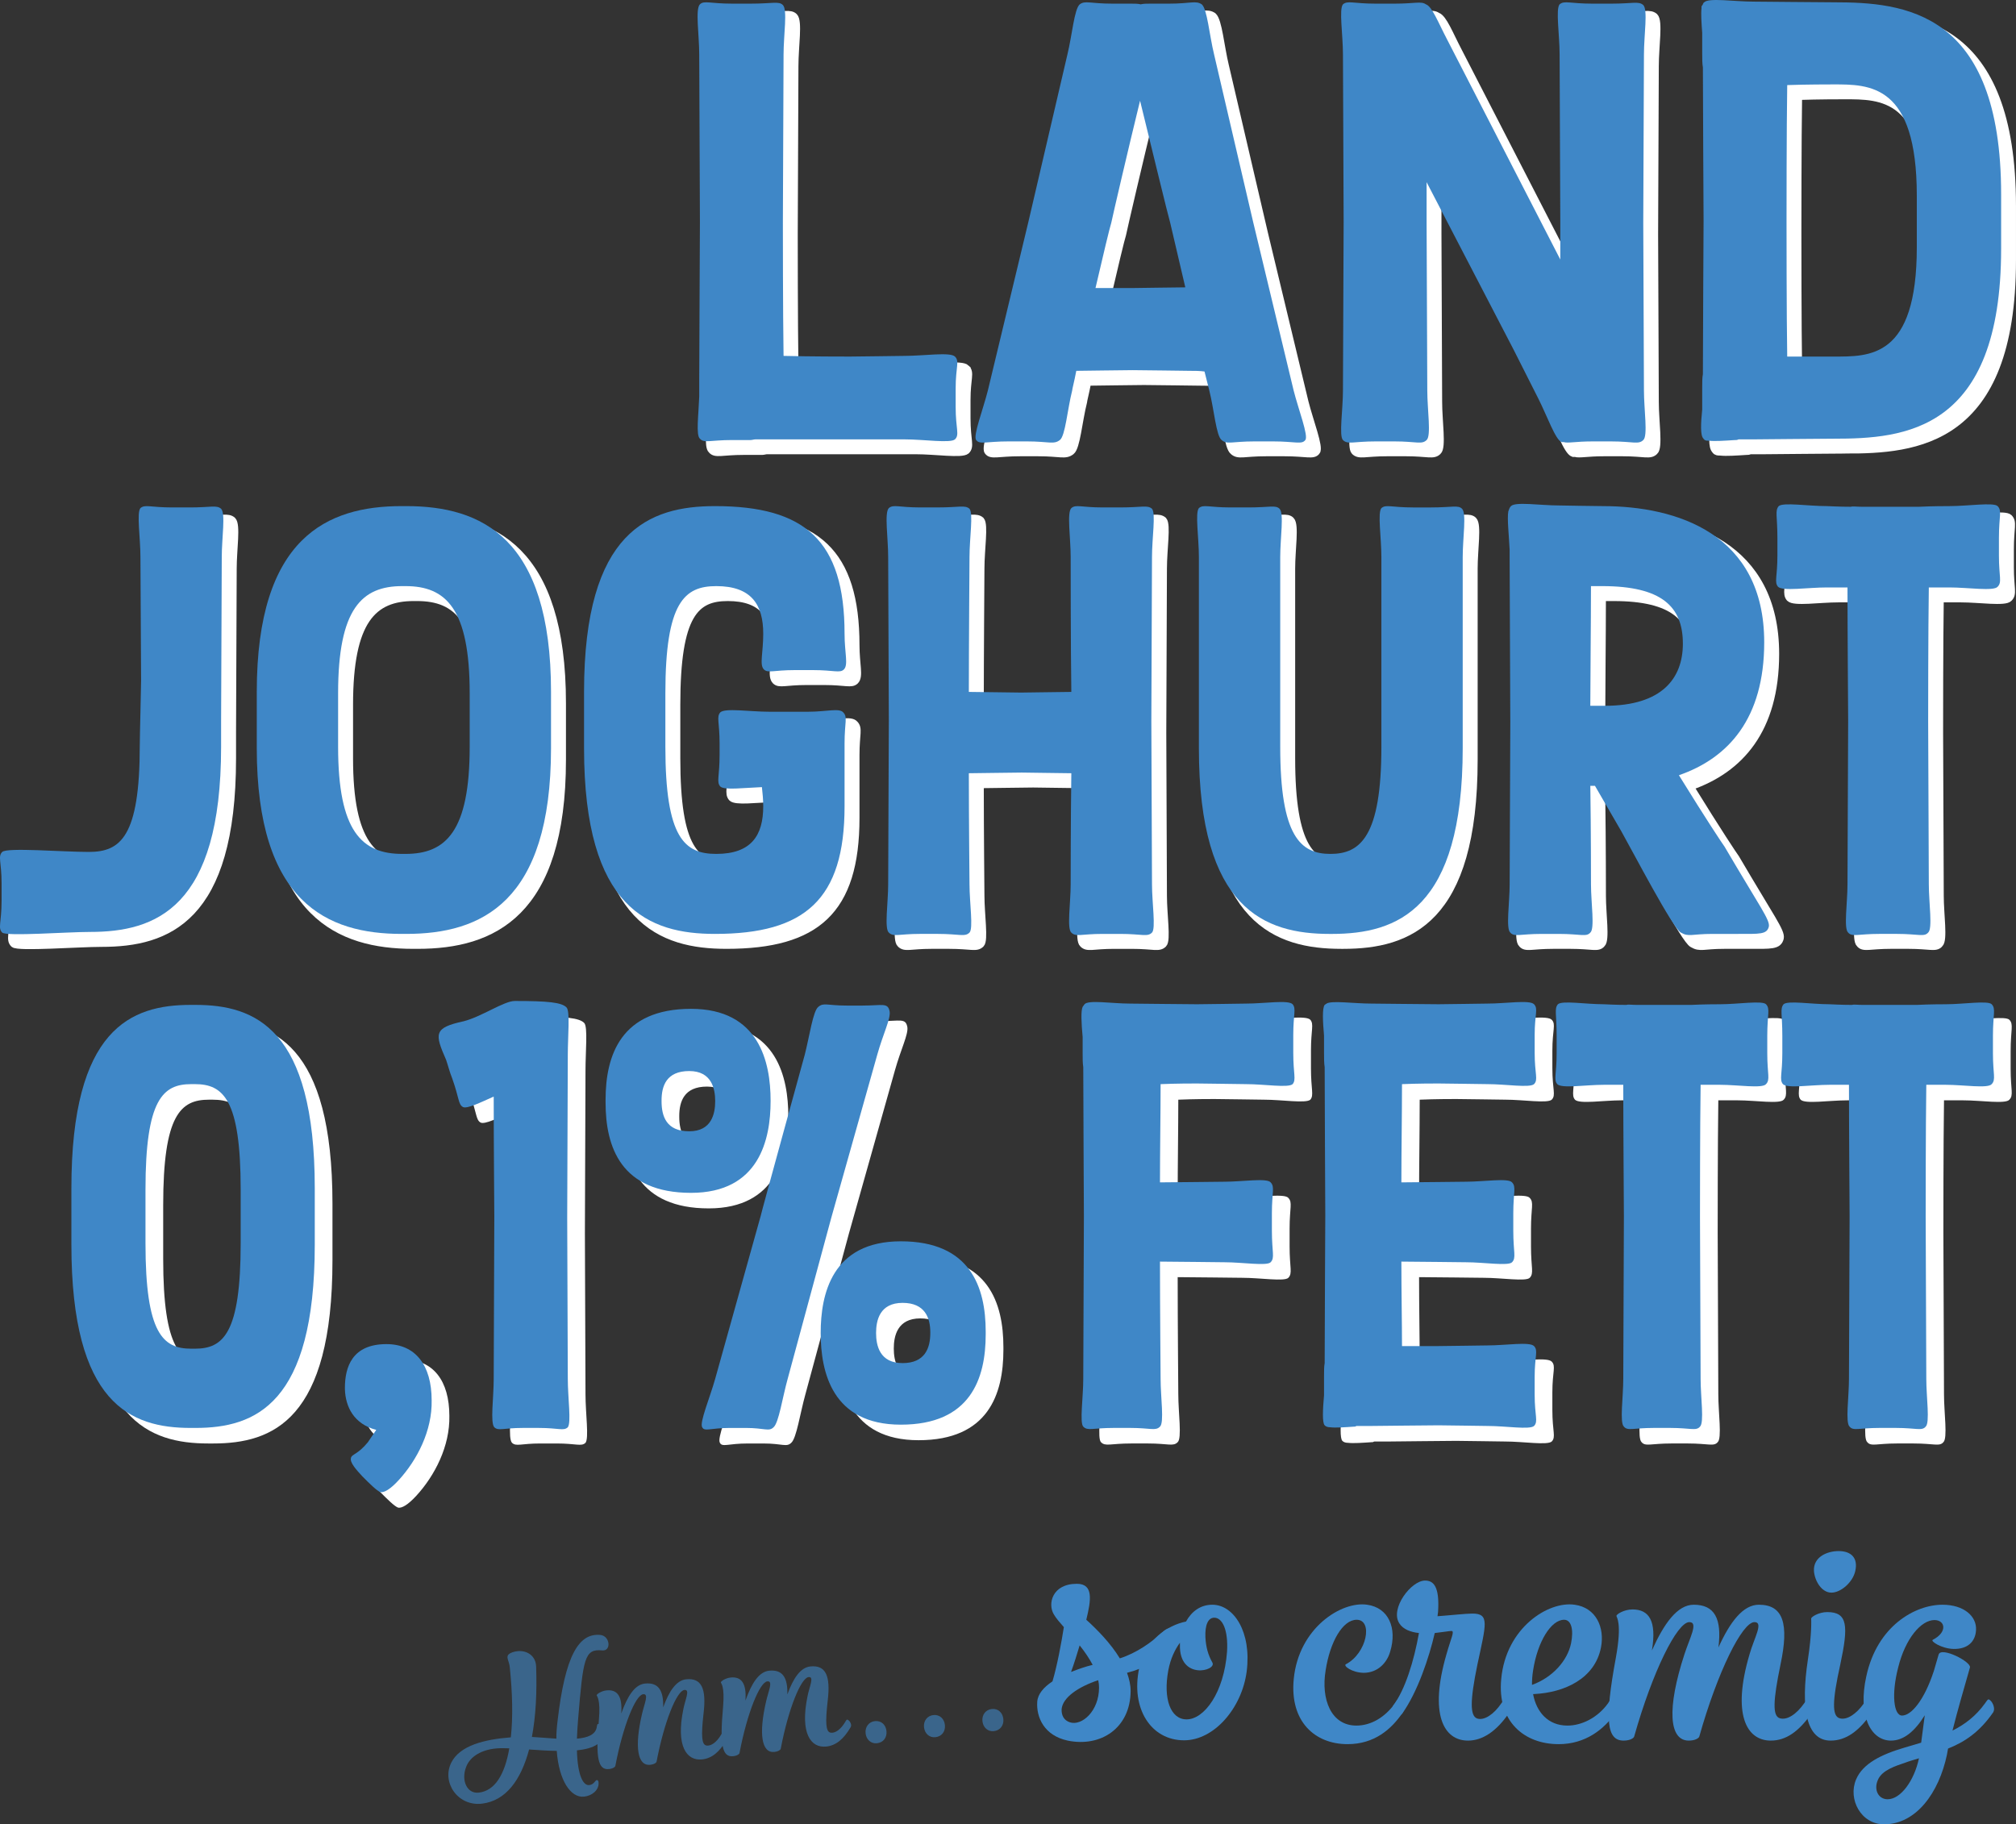
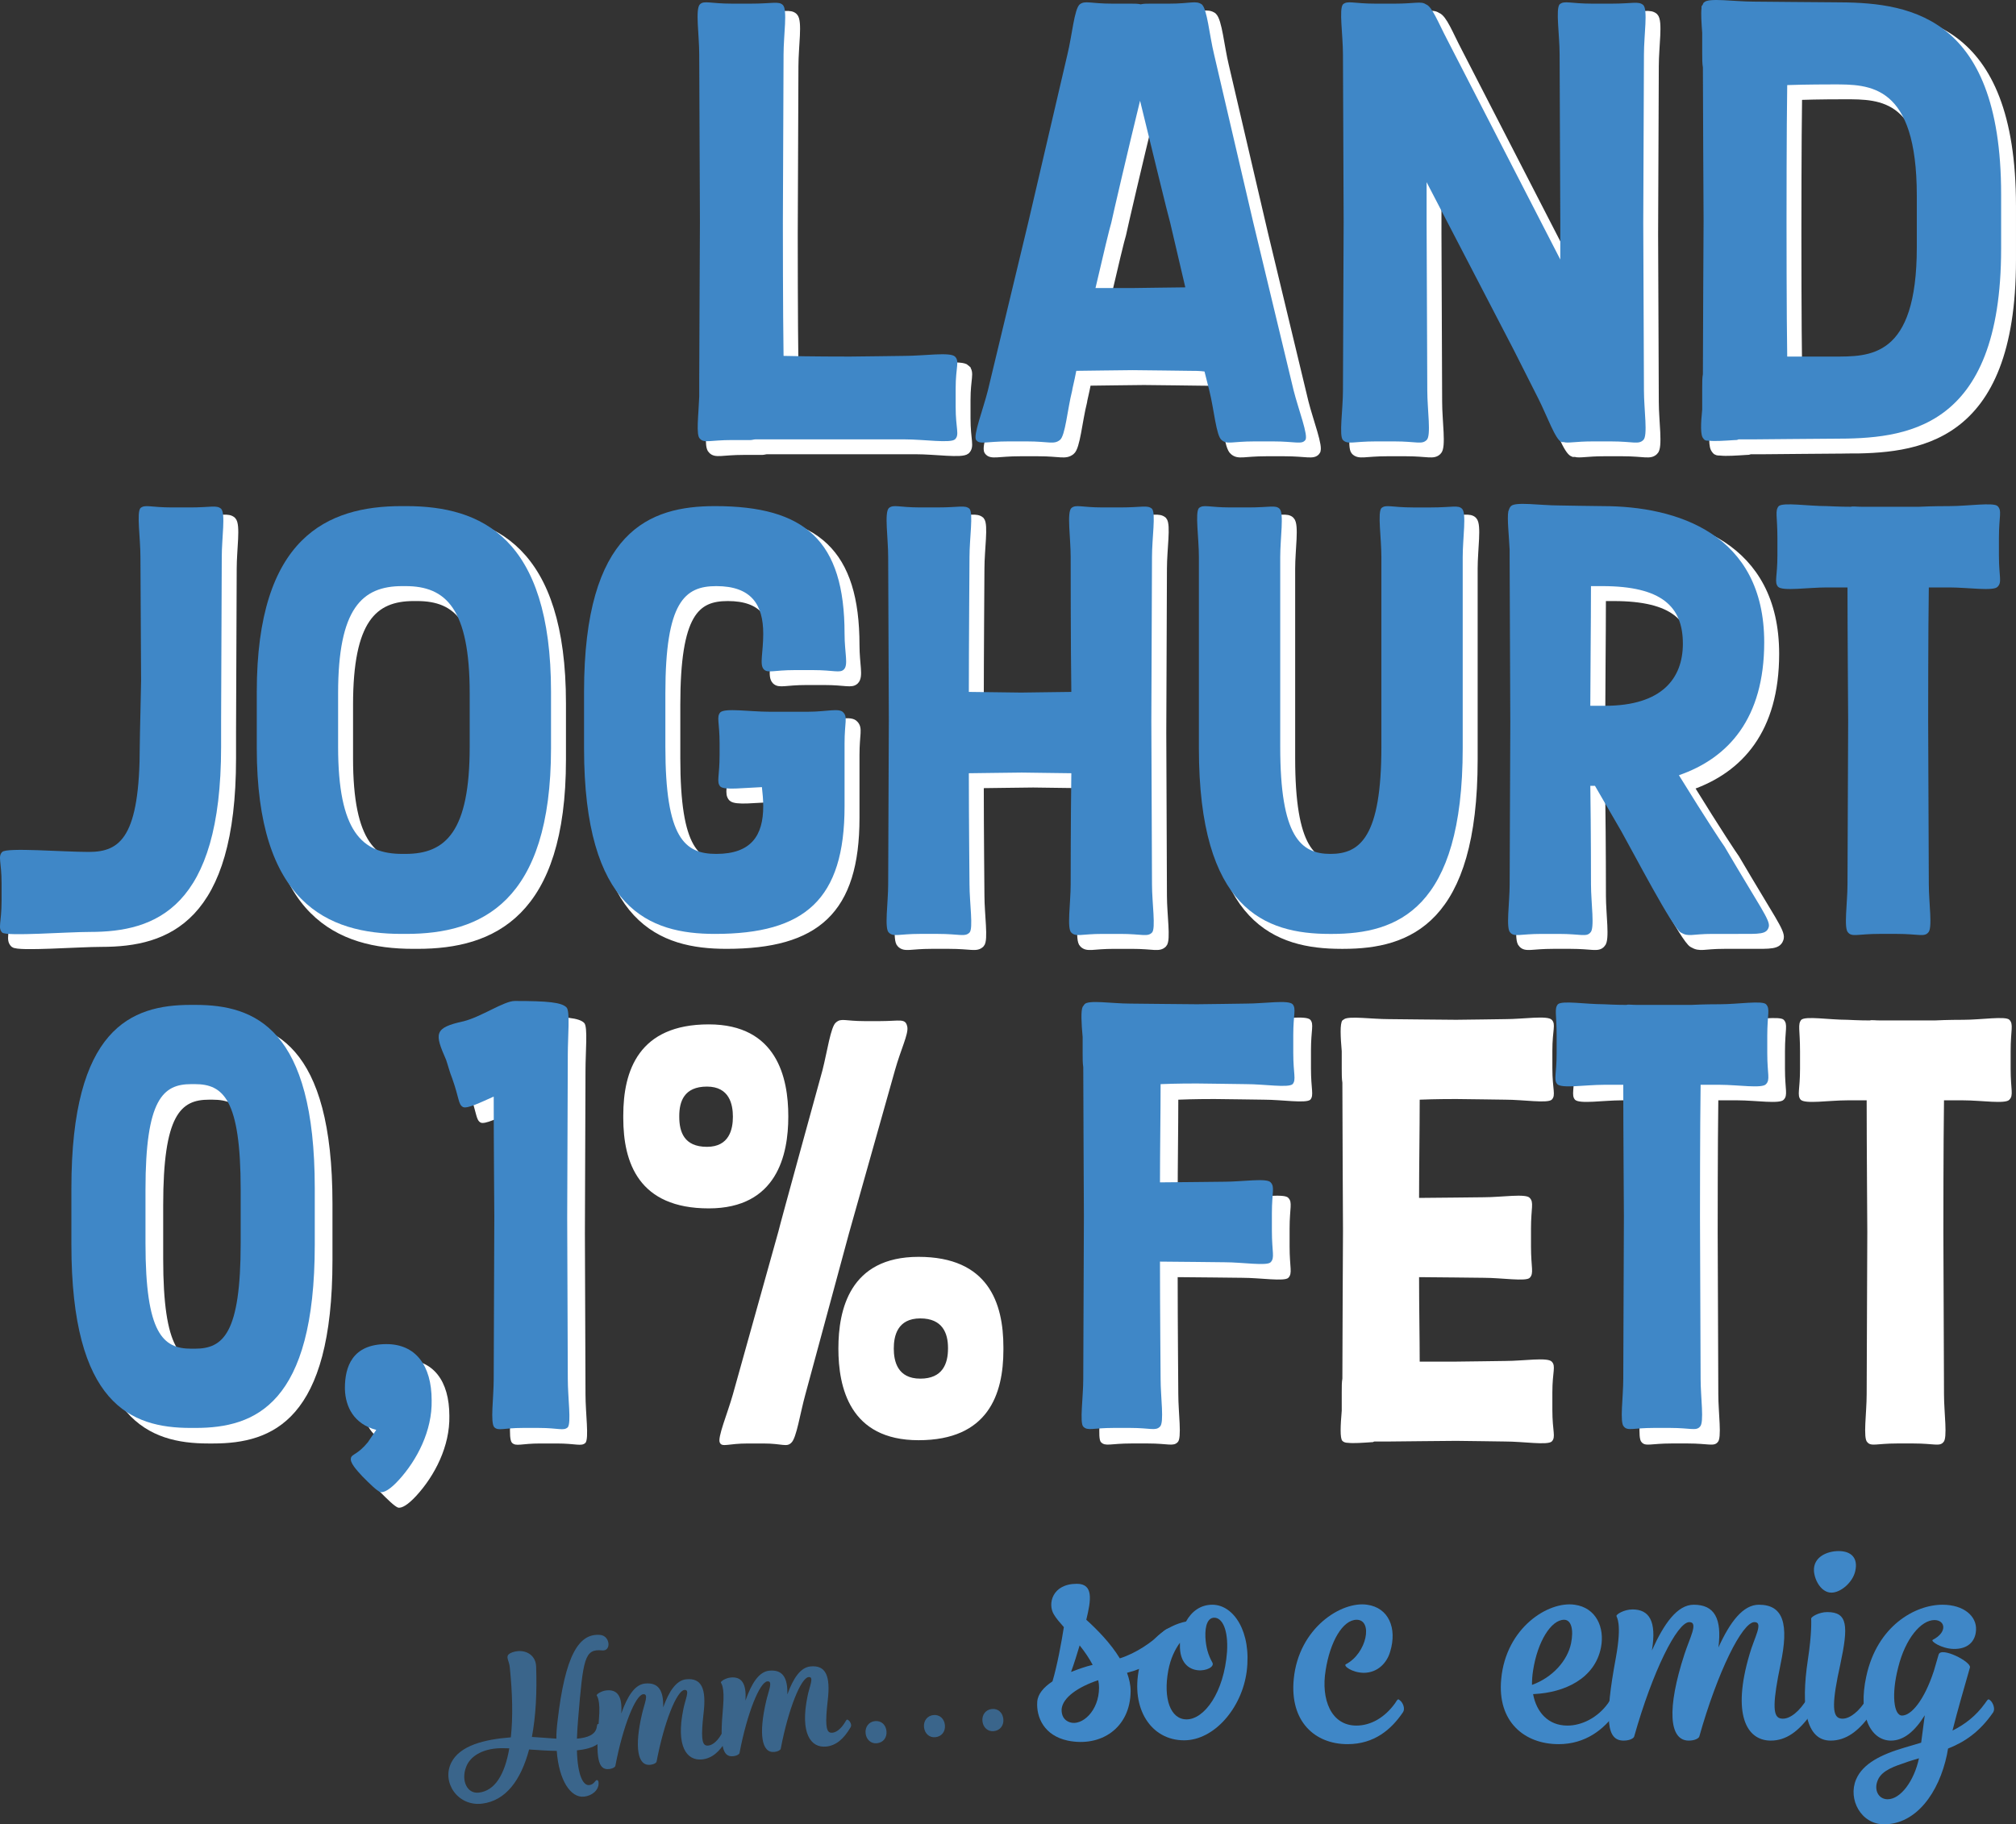
<svg xmlns="http://www.w3.org/2000/svg" viewBox="0 0 274.207 248.145">
  <rect x="0" y="0" width="274.207" height="248.145" fill="#333333" stroke="none" />
  <defs>
    <style>
      .cls-1 {
        stroke-width: .914px;
      }

      .cls-1, .cls-2 {
        stroke: #fff;
        stroke-miterlimit: 10;
      }

      .cls-1, .cls-2, .cls-3 {
        fill: #fff;
      }

      .cls-2 {
        stroke-width: .933px;
      }

      .cls-4 {
        fill: #3f87c7;
      }

      .cls-5 {
        opacity: .6;
      }
    </style>
  </defs>
  <g id="Ebene_1" data-name="Ebene 1" />
  <g id="Ebene_2" data-name="Ebene 2">
    <g id="Ebene_1-2" data-name="Ebene 1">
      <g>
        <g>
          <g>
            <path class="cls-3" d="M45.221,163.743v7.66c0,21.734-8.112,24.941-16.224,24.941h-.656c-8.112,0-16.223-3.207-16.223-24.941v-7.66c0-21.734,8.111-24.941,16.223-24.941h.656c8.112,0,16.224,3.207,16.224,24.941Zm-10.078,.178c0-12.292-2.376-14.341-6.228-14.341h-.492c-3.851,0-6.227,2.049-6.227,14.341v7.304c0,12.292,2.376,14.341,6.227,14.341h.492c3.851,0,6.228-2.049,6.228-14.341v-7.304Z" />
            <path class="cls-3" d="M49.32,190.91c0-2.85,.984-5.968,5.654-5.968,3.933,0,6.146,2.85,6.146,7.66,.082,4.097-1.967,8.106-4.507,10.867-1.147,1.247-1.966,1.692-2.458,1.603-.491-.178-1.393-1.069-2.458-2.138-.819-.891-1.72-1.871-1.556-2.494,.082-.534,.902-.445,2.294-2.138l1.147-1.692c-3.032-.802-4.179-3.118-4.261-5.523v-.178Z" />
            <path class="cls-3" d="M69.559,151.272c-1.802,.802-3.606,1.692-4.178,1.425-.656-.356-.492-1.158-1.475-3.919-.328-.802-.573-1.781-.819-2.494-1.557-3.563-1.721-4.365,2.376-5.255,2.458-.624,5.49-2.761,6.964-2.761,4.424,0,6.392,.178,7.046,.891,.492,.534,.164,3.919,.164,6.413,0,.534-.082,20.754-.082,22.179,0,1.247,.082,21.199,.082,21.912,0,2.583,.492,5.968,0,6.591-.573,.534-1.229,.089-3.933,.089h-2.212c-2.622,0-3.278,.445-3.851-.089-.574-.624-.082-4.008-.082-6.591,0-.891,.082-20.665,.082-22.09,0-.713-.082-9.976-.082-16.3Z" />
            <path class="cls-3" d="M107.22,151.807v.089c0,5.166-1.523,12.47-10.822,12.47-9.539,0-11.623-6.235-11.623-12.292v-.356c0-6.057,2.084-12.381,11.623-12.381,9.299,0,10.822,7.304,10.822,12.47Zm-11.063-4.008c-3.126,0-3.767,2.049-3.767,4.008v.089c0,2.049,.641,4.097,3.767,4.097,3.047,0,3.528-2.405,3.528-4.097s-.481-4.097-3.528-4.097Zm9.7,19.774c.24-1.069,5.771-21.11,6.012-22.001,.641-2.494,1.122-5.968,1.843-6.502,.722-.624,1.203-.178,3.848-.178h2.165c2.725,0,3.447-.445,3.687,.802,.161,.98-.882,3.028-1.683,5.879l-6.253,22.179-5.932,21.912c-.721,2.583-1.202,5.968-1.924,6.591-.641,.624-1.203,.089-3.768,.089h-2.164c-2.645,0-3.448,.534-3.768-.089-.401-.624,1.042-4.008,1.764-6.591l6.172-22.09Zm8.176,15.855c0-5.255,1.523-12.47,10.901-12.47,9.459,0,11.544,6.235,11.544,12.292v.356c0,6.057-2.084,12.292-11.544,12.292-9.378,0-10.901-7.215-10.901-12.47Zm11.142,4.097c3.046,0,3.768-2.049,3.768-4.097v-.089c0-1.96-.722-4.008-3.768-4.008-3.126,0-3.607,2.405-3.607,4.097s.481,4.097,3.607,4.097Z" />
            <path class="cls-3" d="M165.142,149.491c-.599,0-2.737,0-4.875,.089,0,3.83-.085,9.085-.085,13.361,1.71,0,8.038-.089,8.809-.089,2.395,0,5.73-.534,6.243,.089,.599,.624,.171,1.336,.171,4.186v2.405c0,2.939,.427,3.652-.171,4.276-.513,.534-3.848,0-6.243,0-.856,0-6.841-.089-8.809-.089,0,6.324,.085,15.41,.085,15.944,0,2.494,.514,5.968-.085,6.502-.599,.624-1.283,.178-4.02,.178h-2.309c-2.822,0-3.506,.445-4.105-.178-.513-.534,0-4.008,0-6.502,0-.891,.086-20.665,.086-22.09,0-.98-.086-16.479-.086-20.309-.085-.534-.085-1.158-.085-1.96v-2.138c-.171-1.871-.256-3.563,0-4.097l.257-.356c.513-.624,3.763-.089,6.157-.089,.513,0,7.782,.089,9.151,.089,1.283,0,5.986-.089,6.67-.089,2.48,0,5.73-.534,6.329,.089,.513,.624,.085,1.336,.085,4.186v2.405c0,2.939,.427,3.652-.085,4.276-.599,.534-3.849,0-6.329,0-.855,0-5.387-.089-6.755-.089Z" />
            <path class="cls-3" d="M197.975,149.491c-.598,0-2.737,0-4.874,.089,0,4.008-.085,9.175-.085,13.361,1.71,0,8.039-.089,8.809-.089,2.395,0,5.729-.534,6.243,.089,.599,.624,.171,1.336,.171,4.186v2.405c0,2.939,.428,3.652-.171,4.276-.514,.534-3.848,0-6.243,0-.856,0-6.841-.089-8.809-.089,0,4.097,.085,8.373,.085,11.49h4.874c1.368,0,5.901-.089,6.756-.089,2.481,0,5.73-.534,6.329,.089,.598,.624,.085,1.336,.085,4.186v2.405c0,2.939,.513,3.652-.085,4.276-.599,.534-3.848,0-6.329,0-.684,0-5.388-.089-6.67-.089-1.368,0-8.637,.089-9.151,.089h-1.967c-.085,0-.171,.089-.256,.089h-.086c-1.282,.089-2.565,.178-3.249,.089-.342,0-.599-.089-.769-.267-.343-.356-.257-2.138-.086-4.097v-2.494c0-.802,0-1.425,.086-1.871,0-4.276,.085-18.884,.085-20.131,0-.891-.085-16.033-.085-20.131-.086-.534-.086-1.158-.086-1.96v-2.316c-.171-1.96-.257-3.741,.086-4.186l.256-.178c.684-.445,3.763,0,6.072,0,.514,0,7.782,.089,9.151,.089,1.282,0,5.986-.089,6.67-.089,2.481,0,5.73-.534,6.329,.089,.598,.624,.085,1.336,.085,4.186v2.405c0,2.939,.513,3.652-.085,4.276-.599,.534-3.848,0-6.329,0-.855,0-5.388-.089-6.756-.089Z" />
            <path class="cls-3" d="M233.717,149.669c-.085,5.879-.085,17.013-.085,17.993,0,1.336,.085,21.199,.085,22.001,0,2.494,.513,5.968-.085,6.502-.514,.624-1.283,.178-4.02,.178h-2.309c-2.737,0-3.506,.445-4.02-.178-.598-.534-.085-4.008-.085-6.502,0-.891,.085-20.665,.085-22.09,0-.802-.085-11.936-.085-17.904h-2.651c-2.48,0-5.729,.534-6.328-.089-.514-.624-.085-1.336-.085-4.186v-2.405c0-2.939-.342-3.652,.171-4.276,.599-.534,3.763,0,6.243,0,.171,0,1.54,.089,3.08,.089,.256-.089,.684,0,1.454,0h7.354c1.796-.089,3.507-.089,3.934-.089,2.395,0,5.73-.534,6.243,0,.599,.624,.171,1.336,.171,4.276v2.405c0,2.85,.427,3.563-.171,4.186-.513,.624-3.848,.089-6.243,.089h-2.651Z" />
            <path class="cls-3" d="M264.414,149.669c-.085,5.879-.085,17.013-.085,17.993,0,1.336,.085,21.199,.085,22.001,0,2.494,.514,5.968-.085,6.502-.514,.624-1.283,.178-4.02,.178h-2.309c-2.737,0-3.506,.445-4.019-.178-.599-.534-.086-4.008-.086-6.502,0-.891,.086-20.665,.086-22.09,0-.802-.086-11.936-.086-17.904h-2.65c-2.481,0-5.73,.534-6.329-.089-.513-.624-.085-1.336-.085-4.186v-2.405c0-2.939-.342-3.652,.171-4.276,.599-.534,3.763,0,6.243,0,.171,0,1.539,.089,3.078,.089,.257-.089,.684,0,1.454,0h7.354c1.797-.089,3.506-.089,3.934-.089,2.395,0,5.729-.534,6.243,0,.599,.624,.171,1.336,.171,4.276v2.405c0,2.85,.428,3.563-.171,4.186-.514,.624-3.848,.089-6.243,.089h-2.651Z" />
          </g>
          <g>
            <path class="cls-4" d="M42.813,161.628v7.66c0,21.734-8.112,24.941-16.224,24.941h-.656c-8.112,0-16.223-3.207-16.223-24.941v-7.66c0-21.734,8.111-24.941,16.223-24.941h.656c8.112,0,16.224,3.207,16.224,24.941Zm-10.078,.178c0-12.292-2.376-14.341-6.228-14.341h-.492c-3.851,0-6.227,2.049-6.227,14.341v7.304c0,12.292,2.376,14.341,6.227,14.341h.492c3.851,0,6.228-2.049,6.228-14.341v-7.304Z" />
            <path class="cls-4" d="M46.912,188.796c0-2.85,.984-5.968,5.654-5.968,3.933,0,6.146,2.85,6.146,7.66,.082,4.097-1.967,8.106-4.507,10.867-1.147,1.247-1.966,1.692-2.458,1.603-.491-.178-1.393-1.069-2.458-2.138-.819-.891-1.72-1.871-1.556-2.494,.082-.534,.902-.445,2.294-2.138l1.147-1.692c-3.032-.802-4.179-3.118-4.261-5.523v-.178Z" />
            <path class="cls-4" d="M67.152,149.158c-1.802,.802-3.606,1.692-4.178,1.425-.656-.356-.492-1.158-1.475-3.919-.328-.802-.573-1.781-.819-2.494-1.557-3.563-1.721-4.365,2.376-5.255,2.458-.624,5.49-2.761,6.964-2.761,4.424,0,6.392,.178,7.046,.891,.492,.534,.164,3.919,.164,6.413,0,.534-.082,20.754-.082,22.179,0,1.247,.082,21.199,.082,21.912,0,2.583,.492,5.968,0,6.591-.573,.534-1.229,.089-3.933,.089h-2.212c-2.622,0-3.278,.445-3.851-.089-.574-.624-.082-4.008-.082-6.591,0-.891,.082-20.665,.082-22.09,0-.713-.082-9.976-.082-16.3Z" />
-             <path class="cls-4" d="M104.812,149.693v.089c0,5.166-1.523,12.47-10.822,12.47-9.539,0-11.623-6.235-11.623-12.292v-.356c0-6.057,2.084-12.381,11.623-12.381,9.299,0,10.822,7.304,10.822,12.47Zm-11.063-4.008c-3.126,0-3.767,2.049-3.767,4.008v.089c0,2.049,.641,4.097,3.767,4.097,3.047,0,3.528-2.405,3.528-4.097s-.481-4.097-3.528-4.097Zm9.7,19.774c.24-1.069,5.771-21.11,6.012-22.001,.641-2.494,1.122-5.968,1.843-6.502,.722-.624,1.203-.178,3.848-.178h2.165c2.725,0,3.447-.445,3.687,.802,.161,.98-.882,3.028-1.683,5.879l-6.253,22.179-5.932,21.912c-.721,2.583-1.202,5.968-1.924,6.591-.641,.624-1.203,.089-3.768,.089h-2.164c-2.645,0-3.448,.534-3.768-.089-.401-.624,1.042-4.008,1.764-6.591l6.172-22.09Zm8.176,15.855c0-5.255,1.523-12.47,10.901-12.47,9.459,0,11.544,6.235,11.544,12.292v.356c0,6.057-2.084,12.292-11.544,12.292-9.378,0-10.901-7.215-10.901-12.47Zm11.142,4.097c3.046,0,3.768-2.049,3.768-4.097v-.089c0-1.96-.722-4.008-3.768-4.008-3.126,0-3.607,2.405-3.607,4.097s.481,4.097,3.607,4.097Z" />
            <path class="cls-4" d="M162.734,147.377c-.599,0-2.737,0-4.875,.089,0,3.83-.085,9.085-.085,13.361,1.71,0,8.038-.089,8.809-.089,2.395,0,5.73-.534,6.243,.089,.599,.624,.171,1.336,.171,4.186v2.405c0,2.939,.427,3.652-.171,4.276-.513,.534-3.848,0-6.243,0-.856,0-6.841-.089-8.809-.089,0,6.324,.085,15.41,.085,15.944,0,2.494,.514,5.968-.085,6.502-.599,.624-1.283,.178-4.02,.178h-2.309c-2.822,0-3.506,.445-4.105-.178-.513-.534,0-4.008,0-6.502,0-.891,.086-20.665,.086-22.09,0-.98-.086-16.479-.086-20.309-.085-.534-.085-1.158-.085-1.96v-2.138c-.171-1.871-.256-3.563,0-4.097l.257-.356c.513-.624,3.763-.089,6.157-.089,.513,0,7.782,.089,9.151,.089,1.283,0,5.986-.089,6.67-.089,2.48,0,5.73-.534,6.329,.089,.513,.624,.085,1.336,.085,4.186v2.405c0,2.939,.427,3.652-.085,4.276-.599,.534-3.849,0-6.329,0-.855,0-5.387-.089-6.755-.089Z" />
-             <path class="cls-4" d="M195.567,147.377c-.598,0-2.737,0-4.874,.089,0,4.008-.085,9.175-.085,13.361,1.71,0,8.039-.089,8.809-.089,2.395,0,5.729-.534,6.243,.089,.599,.624,.171,1.336,.171,4.186v2.405c0,2.939,.428,3.652-.171,4.276-.514,.534-3.848,0-6.243,0-.856,0-6.841-.089-8.809-.089,0,4.097,.085,8.373,.085,11.49h4.874c1.368,0,5.901-.089,6.756-.089,2.481,0,5.73-.534,6.329,.089,.598,.624,.085,1.336,.085,4.186v2.405c0,2.939,.513,3.652-.085,4.276-.599,.534-3.848,0-6.329,0-.684,0-5.388-.089-6.67-.089-1.368,0-8.637,.089-9.151,.089h-1.967c-.085,0-.171,.089-.256,.089h-.086c-1.282,.089-2.565,.178-3.249,.089-.342,0-.599-.089-.769-.267-.343-.356-.257-2.138-.086-4.097v-2.494c0-.802,0-1.425,.086-1.871,0-4.276,.085-18.884,.085-20.131,0-.891-.085-16.033-.085-20.131-.086-.534-.086-1.158-.086-1.96v-2.316c-.171-1.96-.257-3.741,.086-4.186l.256-.178c.684-.445,3.763,0,6.072,0,.514,0,7.782,.089,9.151,.089,1.282,0,5.986-.089,6.67-.089,2.481,0,5.73-.534,6.329,.089,.598,.624,.085,1.336,.085,4.186v2.405c0,2.939,.513,3.652-.085,4.276-.599,.534-3.848,0-6.329,0-.855,0-5.388-.089-6.756-.089Z" />
            <path class="cls-4" d="M231.309,147.555c-.085,5.879-.085,17.013-.085,17.993,0,1.336,.085,21.199,.085,22.001,0,2.494,.513,5.968-.085,6.502-.514,.624-1.283,.178-4.02,.178h-2.309c-2.737,0-3.506,.445-4.02-.178-.598-.534-.085-4.008-.085-6.502,0-.891,.085-20.665,.085-22.09,0-.802-.085-11.936-.085-17.904h-2.651c-2.48,0-5.729,.534-6.328-.089-.514-.624-.085-1.336-.085-4.186v-2.405c0-2.939-.342-3.652,.171-4.276,.599-.534,3.763,0,6.243,0,.171,0,1.54,.089,3.08,.089,.256-.089,.684,0,1.454,0h7.354c1.796-.089,3.507-.089,3.934-.089,2.395,0,5.73-.534,6.243,0,.599,.624,.171,1.336,.171,4.276v2.405c0,2.85,.427,3.563-.171,4.186-.513,.624-3.848,.089-6.243,.089h-2.651Z" />
-             <path class="cls-4" d="M262.006,147.555c-.085,5.879-.085,17.013-.085,17.993,0,1.336,.085,21.199,.085,22.001,0,2.494,.514,5.968-.085,6.502-.514,.624-1.283,.178-4.02,.178h-2.309c-2.737,0-3.506,.445-4.019-.178-.599-.534-.086-4.008-.086-6.502,0-.891,.086-20.665,.086-22.09,0-.802-.086-11.936-.086-17.904h-2.65c-2.481,0-5.73,.534-6.329-.089-.513-.624-.085-1.336-.085-4.186v-2.405c0-2.939-.342-3.652,.171-4.276,.599-.534,3.763,0,6.243,0,.171,0,1.539,.089,3.078,.089,.257-.089,.684,0,1.454,0h7.354c1.797-.089,3.506-.089,3.934-.089,2.395,0,5.729-.534,6.243,0,.599,.624,.171,1.336,.171,4.276v2.405c0,2.85,.428,3.563-.171,4.186-.514,.624-3.848,.089-6.243,.089h-2.651Z" />
          </g>
        </g>
        <g>
          <g>
            <path class="cls-2" d="M20.667,77.333c0-2.608-.539-6.026,0-6.655,.63-.539,1.349-.09,4.317-.09h2.428c2.878,0,3.598-.36,4.227,.18,.63,.629,.09,3.957,.09,6.566,0,.539-.09,20.865-.09,22.304v3.508c0,21.944-8.903,25.182-17.807,25.182-3.238,0-11.332,.629-11.962,.09-.629-.629-.089-1.349-.089-4.317v-2.428c0-2.878-.539-3.597,.089-4.227,.63-.629,8.185,0,11.782,0,4.317,0,6.925-2.068,6.925-14.48,0-1.169,.18-7.914,.18-8.814,0-1.079-.09-16.009-.09-16.818Z" />
            <path class="cls-2" d="M76.513,95.679v7.645c0,21.045-9.533,25.272-19.696,25.272h-.63c-10.072,0-19.696-4.227-19.696-25.272v-7.645c0-21.045,9.623-25.272,19.696-25.272h.63c10.163,0,19.696,4.227,19.696,25.272Zm-11.062,.18c0-11.512-3.238-14.57-8.724-14.57h-.449c-5.487,0-8.724,3.058-8.724,14.57v7.285c0,11.512,3.238,14.57,8.724,14.57h.449c5.487,0,8.724-3.058,8.724-14.57v-7.285Z" />
            <path class="cls-2" d="M105.196,108.63c-2.428,.09-5.126,.45-5.666-.09-.539-.629-.089-1.349-.089-4.317v-1.529c0-2.878-.45-3.597,.089-4.227,.63-.629,4.047-.09,6.656-.09h5.306c2.518,0,4.227-.539,4.766,.09,.63,.63,.18,1.349,.18,4.227v8.544c0,12.681-5.396,17.358-17.627,17.358-8.903,0-17.807-3.327-17.807-25.272v-7.645c0-21.944,8.904-25.272,17.807-25.272,12.231,0,17.627,4.677,17.627,17.358,0,2.608,.539,4.227-.089,4.856-.539,.54-1.349,.09-4.227,.09h-2.429c-2.878,0-3.687,.45-4.227-.09-.629-.629-.089-2.248-.089-4.856,0-3.957-1.619-6.476-6.386-6.476-4.316,0-6.925,2.159-6.925,14.57v7.285c0,12.411,2.609,14.57,6.925,14.57,4.766,0,6.386-2.518,6.386-6.476,0-.9-.09-1.799-.18-2.608Z" />
            <path class="cls-2" d="M147.282,106.742c-1.349,0-5.576-.09-6.745-.09-1.348,0-6.116,.09-7.194,.09,0,6.385,.09,14.659,.09,15.109,0,2.518,.539,6.026,0,6.566-.63,.63-1.349,.18-4.317,.18h-2.428c-2.878,0-3.598,.45-4.227-.18-.63-.539-.09-4.047-.09-6.566,0-.899,.09-20.865,.09-22.304,0-1.079-.09-21.405-.09-22.214,0-2.608-.539-6.026,.09-6.655,.629-.539,1.349-.09,4.227-.09h2.428c2.968,0,3.688-.36,4.317,.18,.539,.629,0,3.957,0,6.566,0,.45-.09,12.321-.09,18.347,1.259,0,6.026,.09,7.105,.09,1.259,0,5.396-.09,6.835-.09-.089-5.936-.089-17.717-.089-18.347,0-2.608-.539-6.026,.089-6.655,.63-.539,1.349-.09,4.227-.09h2.429c2.967,0,3.687-.36,4.316,.18,.539,.629,0,3.957,0,6.566,0,.539-.089,20.955-.089,22.304s.089,21.405,.089,22.214c0,2.518,.539,6.026,0,6.566-.63,.63-1.349,.18-4.316,.18h-2.429c-2.878,0-3.597,.45-4.227-.18-.629-.539-.089-4.047-.089-6.566,0-.539,0-8.724,.089-15.109Z" />
            <path class="cls-2" d="M164.634,77.333c0-2.608-.539-6.026,0-6.655,.63-.539,1.349-.09,4.317-.09h2.428c2.878,0,3.688-.36,4.227,.18,.63,.629,.09,3.957,.09,6.566v25.812c0,12.231,2.788,14.57,6.835,14.57s6.925-2.338,6.925-14.57v-25.812c0-2.608-.539-6.026,0-6.655,.63-.539,1.349-.09,4.316-.09h2.429c2.878,0,3.687-.36,4.227,.18,.629,.629,.089,3.957,.089,6.566v25.991c0,21.944-8.903,25.272-17.807,25.272h-.27c-8.814,0-17.807-3.327-17.807-25.272v-25.991Z" />
            <path class="cls-2" d="M206.989,99.547c0-1.079-.09-21.405-.09-22.214v-.989c-.089-1.978-.36-4.227-.18-5.216,.09-.27,.18-.539,.36-.719,.63-.63,3.958-.09,6.566-.09,.45,0,4.587,.09,5.936,.09,10.073,0,21.945,3.777,21.945,18.527,0,10.343-4.857,15.739-11.602,18.077,3.777,6.116,5.936,9.354,6.206,9.713,4.857,8.274,6.206,9.983,6.025,10.882-.269,1.079-1.259,.989-4.227,.989h-3.417c-2.878,0-3.238,.45-4.316-.18-1.08-.539-6.475-10.882-8.094-13.76l-3.597-6.206h-.63c.09,6.026,.09,12.951,.09,13.4,0,2.518,.539,6.026-.09,6.566-.539,.63-1.349,.18-4.227,.18h-2.428c-2.878,0-3.688,.45-4.227-.18-.63-.539-.09-4.047-.09-6.566,0-.899,.09-20.865,.09-22.304Zm23.473-10.432c0-5.037-2.878-7.825-10.971-7.825h-1.529c0,5.037-.09,12.951-.09,16.279h1.979c7.824,0,10.612-3.777,10.612-8.454Z" />
-             <path class="cls-2" d="M263.915,81.469c-.089,5.936-.089,17.178-.089,18.167,0,1.349,.089,21.405,.089,22.214,0,2.518,.54,6.026-.089,6.566-.539,.63-1.349,.18-4.227,.18h-2.428c-2.878,0-3.688,.45-4.227-.18-.63-.539-.09-4.047-.09-6.566,0-.899,.09-20.865,.09-22.304,0-.81-.09-12.051-.09-18.077h-2.788c-2.609,0-6.026,.54-6.656-.09-.539-.629-.089-1.349-.089-4.227v-2.428c0-2.968-.36-3.688,.18-4.317,.629-.54,3.957,0,6.566,0,.18,0,1.618,.09,3.238,.09,.269-.09,.719,0,1.529,0h7.734c1.889-.09,3.688-.09,4.138-.09,2.518,0,6.025-.54,6.566,0,.629,.629,.18,1.349,.18,4.317v2.428c0,2.878,.449,3.598-.18,4.227-.54,.63-4.047,.09-6.566,.09h-2.788Z" />
          </g>
          <g>
            <path class="cls-4" d="M19.101,75.768c0-2.608-.539-6.026,0-6.655,.63-.539,1.349-.09,4.317-.09h2.428c2.878,0,3.598-.36,4.227,.18,.63,.629,.09,3.957,.09,6.566,0,.539-.09,20.865-.09,22.304v3.507c0,21.945-8.903,25.182-17.807,25.182-3.238,0-11.332,.629-11.962,.09-.629-.629-.089-1.349-.089-4.317v-2.428c0-2.878-.539-3.597,.089-4.227,.63-.629,8.185,0,11.782,0,4.317,0,6.925-2.068,6.925-14.48,0-1.169,.18-7.914,.18-8.814,0-1.079-.09-16.009-.09-16.818Z" />
            <path class="cls-4" d="M74.947,94.114v7.645c0,21.045-9.533,25.272-19.696,25.272h-.63c-10.072,0-19.696-4.227-19.696-25.272v-7.645c0-21.045,9.623-25.272,19.696-25.272h.63c10.163,0,19.696,4.227,19.696,25.272Zm-11.062,.18c0-11.512-3.238-14.57-8.724-14.57h-.449c-5.487,0-8.724,3.058-8.724,14.57v7.285c0,11.512,3.238,14.57,8.724,14.57h.449c5.487,0,8.724-3.058,8.724-14.57v-7.285Z" />
            <path class="cls-4" d="M103.631,107.065c-2.428,.09-5.126,.45-5.666-.09-.539-.629-.089-1.349-.089-4.317v-1.529c0-2.878-.45-3.597,.089-4.227,.63-.629,4.047-.09,6.656-.09h5.306c2.518,0,4.227-.539,4.766,.09,.63,.63,.18,1.349,.18,4.227v8.544c0,12.681-5.396,17.358-17.627,17.358-8.903,0-17.807-3.327-17.807-25.272v-7.645c0-21.944,8.904-25.272,17.807-25.272,12.231,0,17.627,4.677,17.627,17.358,0,2.608,.539,4.227-.089,4.856-.539,.54-1.349,.09-4.227,.09h-2.429c-2.878,0-3.687,.45-4.227-.09-.629-.629-.089-2.248-.089-4.856,0-3.957-1.619-6.476-6.386-6.476-4.316,0-6.925,2.159-6.925,14.57v7.285c0,12.411,2.609,14.57,6.925,14.57,4.766,0,6.386-2.518,6.386-6.476,0-.899-.09-1.799-.18-2.608Z" />
            <path class="cls-4" d="M145.716,105.176c-1.349,0-5.576-.09-6.745-.09-1.348,0-6.116,.09-7.194,.09,0,6.385,.09,14.659,.09,15.109,0,2.518,.539,6.026,0,6.565-.63,.629-1.349,.18-4.317,.18h-2.428c-2.878,0-3.598,.45-4.227-.18-.63-.539-.09-4.047-.09-6.565,0-.9,.09-20.865,.09-22.304,0-1.079-.09-21.405-.09-22.214,0-2.608-.539-6.026,.09-6.655,.629-.539,1.349-.09,4.227-.09h2.428c2.968,0,3.688-.36,4.317,.18,.539,.629,0,3.957,0,6.566,0,.45-.09,12.321-.09,18.347,1.259,0,6.026,.09,7.105,.09,1.259,0,5.396-.09,6.835-.09-.089-5.936-.089-17.717-.089-18.347,0-2.608-.539-6.026,.089-6.655,.63-.539,1.349-.09,4.227-.09h2.429c2.967,0,3.687-.36,4.316,.18,.539,.629,0,3.957,0,6.566,0,.539-.089,20.955-.089,22.304s.089,21.405,.089,22.214c0,2.518,.539,6.026,0,6.565-.63,.629-1.349,.18-4.316,.18h-2.429c-2.878,0-3.597,.45-4.227-.18-.629-.539-.089-4.047-.089-6.565,0-.54,0-8.724,.089-15.109Z" />
            <path class="cls-4" d="M163.068,75.768c0-2.608-.539-6.026,0-6.655,.63-.539,1.349-.09,4.317-.09h2.428c2.878,0,3.688-.36,4.227,.18,.63,.629,.09,3.957,.09,6.566v25.811c0,12.231,2.788,14.57,6.835,14.57s6.925-2.338,6.925-14.57v-25.811c0-2.608-.539-6.026,0-6.655,.63-.539,1.349-.09,4.316-.09h2.429c2.878,0,3.687-.36,4.227,.18,.629,.629,.089,3.957,.089,6.566v25.991c0,21.944-8.903,25.272-17.807,25.272h-.27c-8.814,0-17.807-3.327-17.807-25.272v-25.991Z" />
            <path class="cls-4" d="M205.423,97.981c0-1.079-.09-21.405-.09-22.214v-.989c-.089-1.979-.36-4.227-.18-5.216,.09-.27,.18-.539,.36-.719,.63-.63,3.958-.09,6.566-.09,.45,0,4.587,.09,5.936,.09,10.073,0,21.945,3.777,21.945,18.527,0,10.343-4.857,15.739-11.602,18.077,3.777,6.116,5.936,9.354,6.206,9.713,4.857,8.274,6.206,9.983,6.025,10.882-.269,1.079-1.259,.989-4.227,.989h-3.417c-2.878,0-3.238,.45-4.316-.18-1.08-.539-6.475-10.882-8.094-13.76l-3.597-6.205h-.63c.09,6.026,.09,12.951,.09,13.401,0,2.518,.539,6.026-.09,6.565-.539,.629-1.349,.18-4.227,.18h-2.428c-2.878,0-3.688,.45-4.227-.18-.63-.539-.09-4.047-.09-6.565,0-.9,.09-20.865,.09-22.304Zm23.473-10.432c0-5.037-2.878-7.825-10.971-7.825h-1.529c0,5.037-.09,12.951-.09,16.279h1.979c7.824,0,10.612-3.777,10.612-8.454Z" />
            <path class="cls-4" d="M262.349,79.904c-.089,5.936-.089,17.178-.089,18.167,0,1.349,.089,21.405,.089,22.214,0,2.518,.54,6.026-.089,6.565-.539,.629-1.349,.18-4.227,.18h-2.428c-2.878,0-3.688,.45-4.227-.18-.63-.539-.09-4.047-.09-6.565,0-.9,.09-20.865,.09-22.304,0-.81-.09-12.051-.09-18.077h-2.788c-2.609,0-6.026,.54-6.656-.09-.539-.629-.089-1.349-.089-4.227v-2.428c0-2.968-.36-3.688,.18-4.317,.629-.54,3.957,0,6.566,0,.18,0,1.618,.09,3.238,.09,.269-.09,.719,0,1.529,0h7.734c1.889-.09,3.688-.09,4.138-.09,2.518,0,6.025-.54,6.566,0,.629,.629,.18,1.349,.18,4.317v2.428c0,2.878,.449,3.598-.18,4.227-.54,.63-4.047,.09-6.566,.09h-2.788Z" />
          </g>
        </g>
        <g>
          <g>
            <path class="cls-1" d="M131.455,50.067c.653,.646,.094,1.385,.094,4.339v2.492c0,3.046,.56,3.785-.094,4.431-.652,.554-4.196,0-6.9,0h-20.237c-.187,0-.467,.092-.652,.092h-2.518c-2.984,0-3.823,.462-4.383-.185-.559-.462-.186-3.231-.093-5.723v-2.124c0-2.954,.093-20.217,.093-21.601,0-1.108-.093-21.971-.093-22.802,0-2.677-.56-6.185,.093-6.831,.56-.554,1.399-.092,4.383-.092h2.518c2.984,0,3.823-.37,4.383,.184,.652,.646,.094,4.062,.094,6.739,0,.554-.094,21.417-.094,22.894,0,1.015,0,11.908,.094,18.094,3.637,.092,8.299,.092,9.045,.092,1.492,0,6.528-.092,7.368-.092,2.704,0,6.248-.554,6.9,.092Z" />
            <path class="cls-1" d="M179.105,61.421c-.467,.646-1.399,.184-4.383,.184h-2.518c-3.077,0-3.73,.462-4.476-.184-.746-.554-1.025-4.154-1.678-6.739l-.653-2.585c-.653-.092-1.399-.092-2.052-.092-.56,0-6.341-.092-7.74-.092-1.399,0-6.808,.092-7.554,.092h-.094c-.279,1.477-.559,2.493-.559,2.677-.653,2.585-.933,6.185-1.679,6.739-.839,.646-1.492,.184-4.476,.184h-2.517c-2.984,0-3.917,.462-4.383-.184-.467-.554,.932-4.154,1.585-6.739l5.502-22.894,5.315-22.802c.653-2.677,.933-6.185,1.679-6.831,.746-.554,1.398-.092,4.476-.092h2.517c.467,0,.933,0,1.306,.092,.373-.092,.746-.092,1.305-.092h2.518c2.984,0,3.637-.462,4.476,.092,.746,.647,1.026,4.154,1.679,6.831l5.316,22.802,5.502,22.894c.652,2.585,2.052,6.185,1.586,6.739Zm-28.537-20.678h5.129c1.026,0,5.688-.092,7.087-.092l-2.052-8.77c-.279-.923-2.517-10.155-4.103-16.617-1.586,6.462-3.73,15.693-3.917,16.617-.187,.554-1.119,4.431-2.145,8.862Z" />
            <path class="cls-1" d="M184.322,31.788c0-1.108-.094-21.971-.094-22.802,0-2.677-.56-6.185,0-6.831,.652-.554,1.398-.092,4.476-.092h2.517c2.798,0,3.637-.37,4.291,.092,.839,.277,1.678,2.492,2.89,4.8l15.388,29.91v-5.077c0-1.108-.094-21.971-.094-22.802,0-2.677-.56-6.185,0-6.831,.652-.554,1.398-.092,4.476-.092h2.517c2.984,0,3.73-.37,4.383,.184,.653,.646,.093,4.062,.093,6.739,0,.554-.093,21.417-.093,22.894,0,1.385,.093,21.971,.093,22.802,0,2.585,.56,6.185-.093,6.739-.653,.646-1.399,.184-4.383,.184h-2.517c-2.332,0-3.357,.277-3.917,.092h-.28c-.839-.277-1.958-3.508-3.17-5.908l-3.357-6.647-11.844-22.802v5.539c0,1.385,.093,21.971,.093,22.802,0,2.585,.56,6.185-.093,6.739-.653,.646-1.399,.184-4.383,.184h-2.517c-3.078,0-3.824,.462-4.476-.184-.56-.554,0-4.154,0-6.739,0-.923,.094-21.417,.094-22.894Z" />
            <path class="cls-1" d="M250.996,61.236c-1.492,0-10.352,.092-10.911,.092h-2.052c-.187,.092-.28,.092-.373,.092h-.093c-1.399,.092-2.798,.184-3.545,.092-.186,0-.466,0-.559-.092-.094,0-.094-.092-.094-.092q-.094,0-.094-.092c-.466-.369-.373-2.123-.186-3.969v-2.862c0-.831,0-1.477,.093-1.939,0-4.431,.093-19.571,.093-20.863,0-.923-.093-16.617-.093-20.863-.093-.554-.093-1.2-.093-2.031v-2.677c-.094-1.293-.187-2.585-.094-3.323v-.277l.187-.277q0-.092,.093-.184s0-.092,.094-.092c.56-.646,4.103-.092,6.714-.092,.56,0,9.419,.092,10.911,.092,9.511,0,22.754,1.108,22.754,26.125v7.385c0,24.925-13.243,25.848-22.754,25.848Zm-6.341-48.095c-.094,6.093-.094,17.447-.094,18.555s0,12.74,.094,18.371h6.248c4.943,0,11.377,.277,11.377-14.863v-7.016c0-15.232-6.434-15.14-11.377-15.14-.652,0-3.544,0-6.248,.092Z" />
          </g>
          <g>
            <path class="cls-4" d="M129.891,48.501c.652,.647,.093,1.385,.093,4.339v2.492c0,3.046,.56,3.785-.093,4.431-.653,.554-4.197,0-6.902,0h-20.236c-.187,0-.466,.092-.653,.092h-2.517c-2.984,0-3.824,.461-4.383-.185-.56-.461-.187-3.231-.094-5.723v-2.123c0-2.954,.094-20.217,.094-21.602,0-1.108-.094-21.971-.094-22.802,0-2.677-.56-6.185,.094-6.831,.559-.554,1.398-.092,4.383-.092h2.517c2.984,0,3.824-.369,4.383,.185,.653,.646,.093,4.062,.093,6.739,0,.554-.093,21.417-.093,22.894,0,1.015,0,11.909,.093,18.094,3.637,.092,8.3,.092,9.046,.092,1.492,0,6.528-.092,7.367-.092,2.705,0,6.249-.554,6.902,.092Z" />
            <path class="cls-4" d="M177.539,59.856c-.466,.646-1.398,.184-4.383,.184h-2.517c-3.078,0-3.73,.462-4.476-.184-.746-.554-1.026-4.154-1.679-6.739l-.652-2.585c-.652-.092-1.398-.092-2.052-.092-.56,0-6.341-.092-7.741-.092-1.398,0-6.807,.092-7.553,.092h-.093c-.28,1.477-.56,2.492-.56,2.677-.652,2.585-.932,6.185-1.678,6.739-.84,.646-1.492,.184-4.476,.184h-2.518c-2.984,0-3.917,.462-4.383-.184-.466-.554,.933-4.154,1.586-6.739l5.502-22.894,5.316-22.802c.652-2.677,.933-6.185,1.679-6.831,.746-.554,1.399-.092,4.476-.092h2.518c.466,0,.932,0,1.305,.092,.373-.092,.746-.092,1.306-.092h2.517c2.984,0,3.637-.461,4.476,.092,.746,.646,1.025,4.154,1.679,6.831l5.315,22.802,5.502,22.894c.653,2.585,2.052,6.185,1.585,6.739Zm-28.535-20.678h5.129c1.025,0,5.689-.092,7.087-.092l-2.052-8.77c-.28-.923-2.518-10.155-4.103-16.617-1.585,6.462-3.73,15.693-3.917,16.617-.187,.554-1.119,4.431-2.144,8.862Z" />
            <path class="cls-4" d="M182.756,30.223c0-1.108-.093-21.971-.093-22.802,0-2.677-.56-6.185,0-6.831,.653-.554,1.399-.092,4.476-.092h2.518c2.797,0,3.637-.369,4.289,.092,.84,.277,1.679,2.493,2.891,4.8l15.387,29.91v-5.077c0-1.108-.093-21.971-.093-22.802,0-2.677-.56-6.185,0-6.831,.653-.554,1.399-.092,4.476-.092h2.518c2.984,0,3.73-.369,4.383,.185,.652,.646,.094,4.062,.094,6.739,0,.554-.094,21.417-.094,22.894,0,1.385,.094,21.971,.094,22.802,0,2.585,.559,6.185-.094,6.739-.652,.646-1.398,.184-4.383,.184h-2.518c-2.331,0-3.357,.277-3.917,.092h-.279c-.84-.277-1.959-3.508-3.172-5.908l-3.357-6.647-11.843-22.802v5.539c0,1.385,.094,21.971,.094,22.802,0,2.585,.559,6.185-.094,6.739-.652,.646-1.398,.184-4.383,.184h-2.518c-3.077,0-3.823,.462-4.476-.184-.56-.554,0-4.154,0-6.739,0-.923,.093-21.417,.093-22.894Z" />
            <path class="cls-4" d="M249.43,59.671c-1.492,0-10.351,.092-10.91,.092h-2.052c-.187,.092-.279,.092-.373,.092h-.094c-1.398,.092-2.797,.184-3.543,.092-.187,0-.467,0-.56-.092-.093,0-.093-.092-.093-.092q-.093,0-.093-.092c-.467-.369-.373-2.123-.187-3.969v-2.862c0-.831,0-1.477,.094-1.939,0-4.431,.094-19.571,.094-20.863,0-.923-.094-16.616-.094-20.863-.094-.554-.094-1.2-.094-2.031v-2.677c-.093-1.293-.186-2.585-.093-3.323v-.277l.187-.277q0-.092,.094-.184s0-.092,.093-.092c.56-.646,4.103-.092,6.714-.092,.56,0,9.418,.092,10.91,.092,9.513,0,22.754,1.108,22.754,26.125v7.385c0,24.925-13.241,25.848-22.754,25.848Zm-6.341-48.096c-.093,6.093-.093,17.447-.093,18.555s0,12.74,.093,18.37h6.249c4.942,0,11.377,.277,11.377-14.862v-7.016c0-15.232-6.435-15.14-11.377-15.14-.653,0-3.544,0-6.249,.092Z" />
          </g>
        </g>
        <g>
          <g>
            <path class="cls-4" d="M153.293,227.538c.302,.842,.49,1.644,.49,2.486-.038,5.052-4.071,7.658-8.555,6.736-3.204-.682-4.296-3.167-4.146-5.293,.075-1.042,.866-1.964,2.073-2.766,.641-2.165,1.206-5.212,1.546-7.377-.565-.641-1.056-1.203-1.357-1.724-.867-1.403-.264-4.17,3.128-4.17,2.299,0,1.922,2.246,1.281,4.891,1.507,1.363,3.316,3.207,4.561,5.252,2.261-.722,4.296-2.165,5.766-3.528,1.583-1.484,1.244,.481,.716,1.804-.791,1.924-2.94,3.007-5.502,3.689Zm-3.919,1.002c-2.752,.922-4.824,2.365-4.976,3.929-.038,.802,.264,1.524,1.131,1.804,1.621,.521,3.958-1.524,3.958-4.731,0-.32-.038-.681-.113-1.002Zm-.754-2.085c-.489-.922-1.092-1.804-1.771-2.646-.339,1.123-.716,2.366-1.168,3.609,.943-.361,1.923-.722,2.94-.962Z" />
            <path class="cls-4" d="M154.947,226.896c.867-3.849,3.845-5.814,6.37-6.335,.754-1.363,1.96-2.285,3.58-2.285,2.902,0,5.352,3.688,4.673,9.061-.641,4.972-4.409,9.382-8.518,9.382-4.485,0-7.274-4.29-6.105-9.823Zm5.54-3.448c-.678,.922-1.281,2.165-1.582,3.769-.716,3.849,.301,6.655,2.487,6.655,2.412,0,5.088-3.649,5.502-9.181,.188-3.007-.641-4.651-1.734-4.651-.829,0-1.281,.962-1.206,2.686,.075,1.283,.34,2.325,.943,3.408,.678,1.123-4.523,2.486-4.41-2.405v-.281Z" />
            <path class="cls-4" d="M183.281,237.24c-4.409,0-7.877-3.047-7.312-8.86,.678-6.976,6.52-10.625,9.987-10.103,2.902,.401,4.108,3.167,3.129,6.375-.415,1.483-1.659,2.887-3.618,2.887-1.621-.04-2.789-.962-2.412-1.163,2.864-1.483,3.731-6.054,1.47-6.054-1.884,0-3.618,2.967-4.221,6.896-.641,3.889,.716,7.497,4.184,7.497,1.96,0,3.844-1.082,5.239-3.007,.414-.641,.414-.682,.754-.361,.339,.281,.678,1.083,.339,1.564-1.582,2.326-3.882,4.33-7.537,4.33Z" />
-             <path class="cls-4" d="M199.671,236.759c-3.354,0-5.276-3.649-2.94-11.707,.641-2.285,1.168-3.207,.679-3.207-.264,0-1.168,.161-2.262,.281-.754,3.287-2.337,8.058-4.448,10.985-.339,.481-1.507-.641-1.206-1.122,1.621-2.125,2.827-6.054,3.505-9.863-1.093-.12-2.148-.481-2.676-1.323-1.281-2.005,1.621-5.814,3.505-5.814,1.13,0,1.997,.762,1.771,4.25l-.076,.601c1.696-.12,3.845-.361,4.749-.361,2.374,0,1.847,1.443,.678,6.936-1.017,4.932-1.017,6.976-.038,7.337,.98,.321,2.299-.601,3.279-2.045,.452-.641,.452-.682,.791-.361,.302,.281,.641,1.083,.302,1.604-1.734,2.566-3.656,3.809-5.616,3.809Z" />
            <path class="cls-4" d="M211.991,237.24c-4.636,0-8.367-3.047-7.802-8.86,.641-6.976,6.407-10.625,9.987-10.103,2.94,.401,4.108,3.127,3.58,5.814-.829,4.25-4.975,6.134-9.083,6.335h-.151c.452,2.446,2.035,4.29,4.674,4.29,1.96,0,4.108-1.082,5.502-3.007,.415-.641,.415-.682,.754-.361,.34,.281,.641,1.083,.34,1.564-1.621,2.326-4.146,4.33-7.802,4.33Zm-3.618-8.058c2.788-1.002,4.824-3.288,5.314-5.653,.376-1.844,.038-3.207-.943-3.207-1.771,0-3.618,2.967-4.221,6.896-.113,.682-.151,1.323-.151,1.965Z" />
            <path class="cls-4" d="M224.687,224.49c1.659-3.688,3.467-6.214,5.691-6.214,2.827,0,3.845,1.884,3.355,5.814,1.582-3.489,3.354-5.814,5.502-5.814,3.354,0,4.108,2.646,2.94,8.139-1.018,4.932-1.093,6.976-.113,7.297,1.017,.32,2.298-.562,3.316-2.005,.452-.641,.452-.682,.791-.361,.302,.281,.641,1.083,.302,1.604-1.771,2.566-3.543,3.809-5.615,3.809-3.355,0-5.277-3.649-2.902-11.707,.641-2.285,1.96-4.41,.678-4.41-1.659,0-5.012,6.736-7.501,15.556-.038,.2-.527,.561-1.432,.561-2.713,0-2.977-4.41-.603-11.707,.716-2.245,1.96-4.41,.678-4.41-1.659,0-5.012,6.736-7.5,15.556-.038,.2-.528,.561-1.433,.561-2.298,0-2.638-2.727-1.055-11.306,.866-4.771,.075-5.453,.075-5.653,0-.24,1.055-.882,2.185-.882,2.224,0,3.317,1.523,2.639,5.573Z" />
            <path class="cls-4" d="M246.348,220.16c0-.241,1.056-.882,2.186-.882,2.789,0,2.902,1.845,1.771,7.137-1.093,4.932-1.131,6.976-.113,7.297,.979,.32,2.299-.562,3.316-2.005,.415-.641,.415-.682,.754-.361,.301,.281,.641,1.083,.339,1.604-1.771,2.566-3.543,3.809-5.615,3.809-3.355,0-4.071-4.49-3.09-10.986,.565-3.688,.452-5.413,.452-5.613Zm2.752-3.528c-1.319,0-2.262-1.564-2.374-2.927-.113-1.965,1.847-2.727,3.355-2.727,1.695,0,2.676,.923,2.261,2.727-.339,1.523-1.96,2.927-3.241,2.927Z" />
            <path class="cls-4" d="M270.767,231.346c.302,.281,.641,1.083,.34,1.564-1.884,2.727-3.92,4.049-6.143,4.932l-.151,.842c-1.093,5.172-4.184,9.462-8.556,9.462-3.128,0-4.937-3.408-3.806-6.094,.905-2.165,3.43-3.408,6.558-4.33l2.299-.682,.49-3.729c-1.32,2.125-2.827,3.448-4.598,3.448-2.789,0-4.523-3.488-3.355-8.74,1.47-6.856,6.633-9.742,10.365-9.742,2.901,0,4.673,1.564,4.56,3.448-.075,1.523-1.093,2.606-3.053,2.566-1.659-.04-3.203-1.083-2.827-1.243,2.036-1.043,1.696-2.686,.227-2.686-1.809,0-3.958,2.486-4.937,6.455-.943,3.649-.603,6.535,.527,6.535,1.244,0,3.015-2.045,4.335-6.094l.641-2.206c.339-1.122,4.485,1.002,4.259,1.764-.83,2.927-1.659,5.733-2.374,8.58,1.696-.842,3.203-2.005,4.409-3.688,.452-.641,.452-.682,.791-.361Zm-9.761,7.818c-.641,.201-1.244,.361-1.884,.602-1.281,.441-3.128,1.002-3.693,2.325-.603,1.323,.038,2.646,1.319,2.646,1.771,0,3.618-2.526,4.259-5.573Z" />
          </g>
          <g class="cls-5">
            <g>
              <path class="cls-4" d="M81.91,224.489c-2.412-.233-2.594,1.04-3.288,9.482-.073,.924-.13,1.774-.149,2.524,1.434-.125,2.503-.524,2.687-1.533,.094-.491,.068-.513,.367-.424,.248,.071,.593,.373,.604,.71,.192,1.862-1.395,2.604-3.662,2.839,.091,3.44,.861,4.808,1.672,4.724,.667-.069,.8-.661,1.038-.686,.12-.012,.256,.142,.238,.434,.022,.914-.861,1.705-1.983,1.822-1.813,.188-3.412-2.204-3.708-6.226-1.256-.015-2.519-.101-3.759-.19-1.112,4.168-3.162,6.961-6.376,7.366-3.335,.418-5.562-2.922-4.199-5.596,1.162-2.292,4.427-3.136,8.089-3.419,.299-2.709,.227-5.957-.138-9.489-.084-.812-.386-1.166-.304-1.537,.038-.341,.66-.623,1.376-.697,1.169-.121,2.444,.543,2.507,2.08,.124,3.533-.046,6.783-.576,9.588,1.044,.061,2.188,.159,3.33,.234-.008-.771,.057-1.549,.161-2.405,1.031-8.911,2.883-11.998,5.832-11.7,1.342,.15,1.485,2.234,.242,2.098Zm-12.636,13.32c-.677-.026-1.306-.033-1.807,.019-1.864,.169-3.489,1.012-4.06,2.494-.724,1.86,.115,3.678,1.69,3.516,2.244-.233,3.575-2.517,4.176-6.029Z" />
              <path class="cls-4" d="M84.5,233.073c.823-2.304,1.812-3.927,3.22-4.072,1.79-.185,2.551,.87,2.483,3.241,.787-2.18,1.766-3.68,3.126-3.821,2.124-.22,2.764,1.306,2.364,4.652-.34,3.003-.262,4.225,.378,4.351,.664,.124,1.421-.485,1.976-1.411,.247-.411,.245-.436,.479-.267,.208,.148,.473,.602,.289,.935-.964,1.643-2.008,2.5-3.321,2.636-2.124,.22-3.565-1.826-2.558-6.778,.264-1.403,.969-2.754,.157-2.67-1.05,.109-2.759,4.338-3.79,9.752-.012,.122-.299,.368-.872,.428-1.719,.178-2.157-2.43-1.103-6.929,.314-1.384,.969-2.755,.157-2.67-1.05,.108-2.758,4.338-3.79,9.752-.013,.122-.3,.369-.872,.428-1.457,.151-1.839-1.45-1.366-6.661,.255-2.896-.288-3.251-.3-3.37-.015-.143,.614-.595,1.33-.669,1.408-.146,2.194,.69,2.014,3.144Z" />
              <path class="cls-4" d="M101.388,231.325c.823-2.305,1.812-3.927,3.221-4.073,1.79-.185,2.55,.87,2.482,3.241,.787-2.18,1.766-3.68,3.126-3.821,2.124-.22,2.764,1.306,2.363,4.652-.34,3.002-.262,4.224,.378,4.351,.665,.125,1.422-.485,1.977-1.411,.247-.411,.244-.436,.478-.267,.209,.148,.473,.603,.29,.935-.964,1.643-2.009,2.499-3.321,2.635-2.124,.22-3.566-1.826-2.559-6.778,.265-1.403,.969-2.754,.158-2.67-1.05,.109-2.759,4.338-3.79,9.752-.012,.122-.299,.369-.873,.428-1.718,.178-2.156-2.43-1.103-6.929,.315-1.384,.969-2.754,.158-2.67-1.05,.109-2.759,4.338-3.79,9.752-.012,.122-.299,.369-.872,.428-1.456,.151-1.838-1.45-1.365-6.661,.254-2.897-.289-3.251-.301-3.37-.015-.143,.614-.595,1.33-.669,1.408-.146,2.194,.69,2.014,3.145Z" />
              <path class="cls-4" d="M117.734,235.759c-.089-.859,.441-1.565,1.276-1.651,.835-.087,1.472,.475,1.563,1.357,.089,.859-.417,1.563-1.301,1.654-.811,.084-1.45-.501-1.539-1.36Zm7.946-.823c-.089-.859,.442-1.565,1.277-1.651,.836-.087,1.472,.475,1.563,1.357,.089,.859-.417,1.563-1.301,1.654-.811,.084-1.45-.501-1.54-1.36Zm7.947-.823c-.089-.859,.442-1.565,1.277-1.652,.836-.087,1.472,.475,1.563,1.357,.089,.859-.417,1.563-1.301,1.654-.81,.084-1.45-.501-1.54-1.36Z" />
            </g>
          </g>
        </g>
      </g>
    </g>
  </g>
</svg>